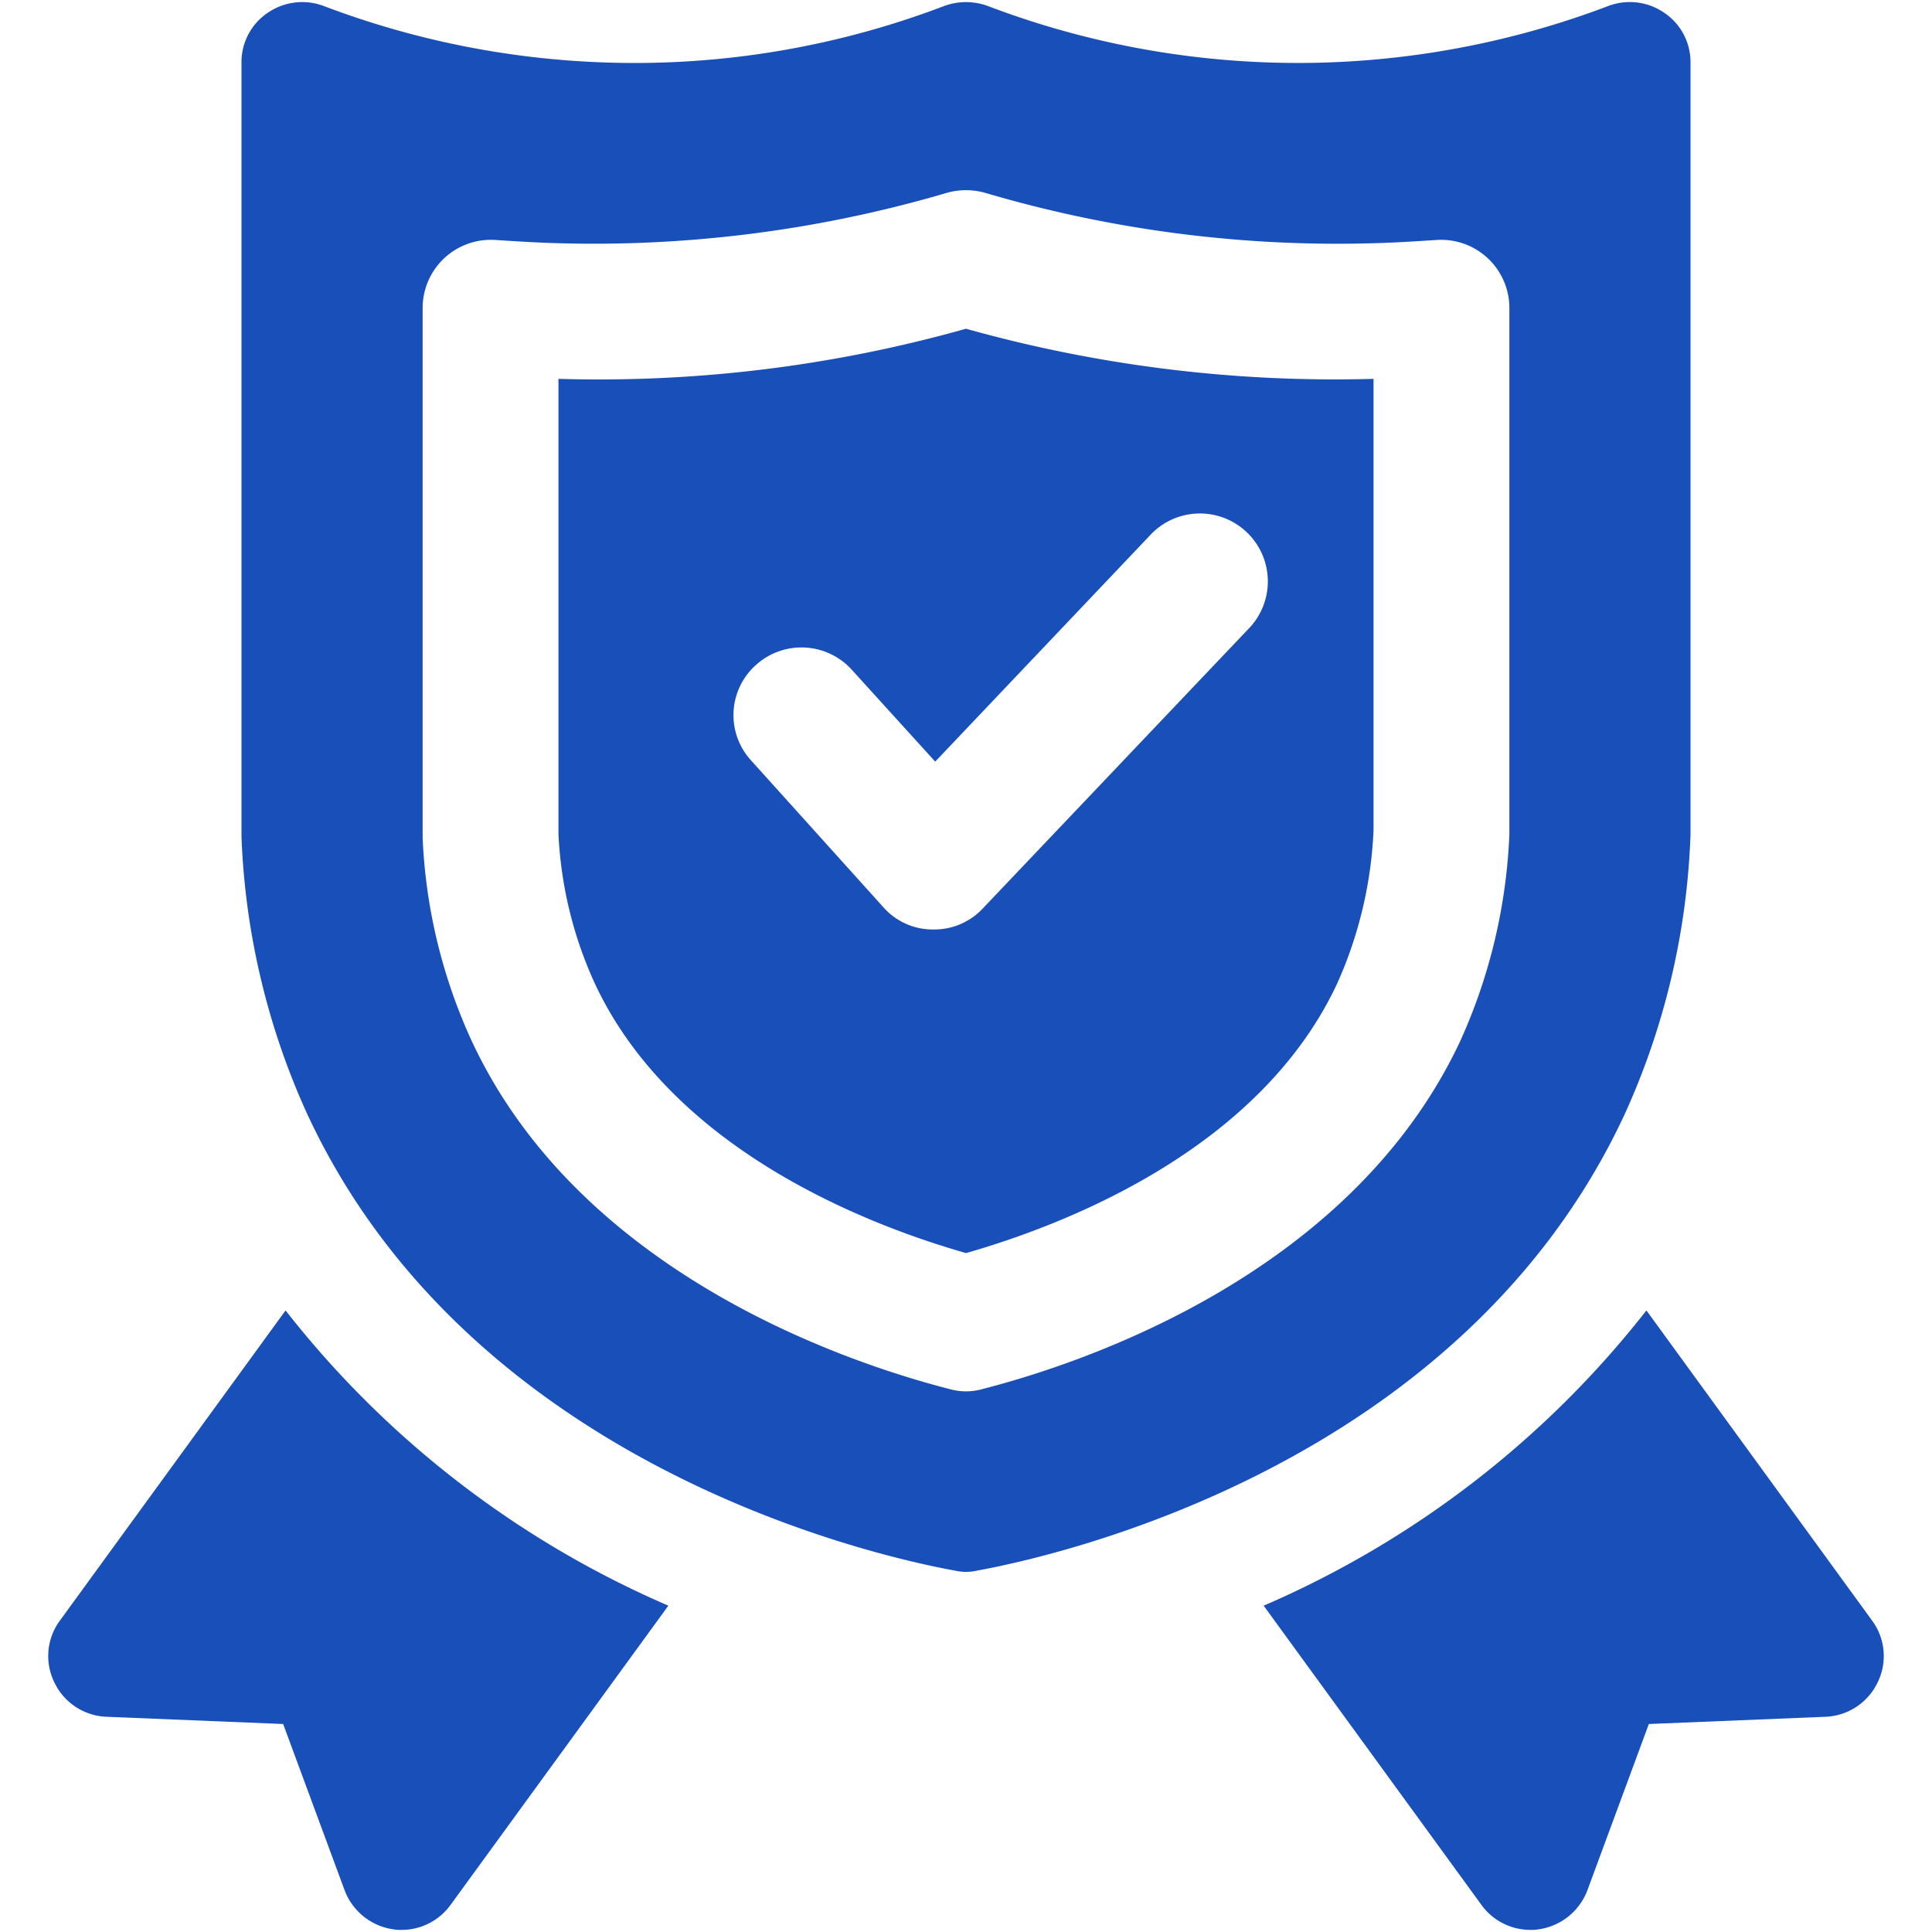
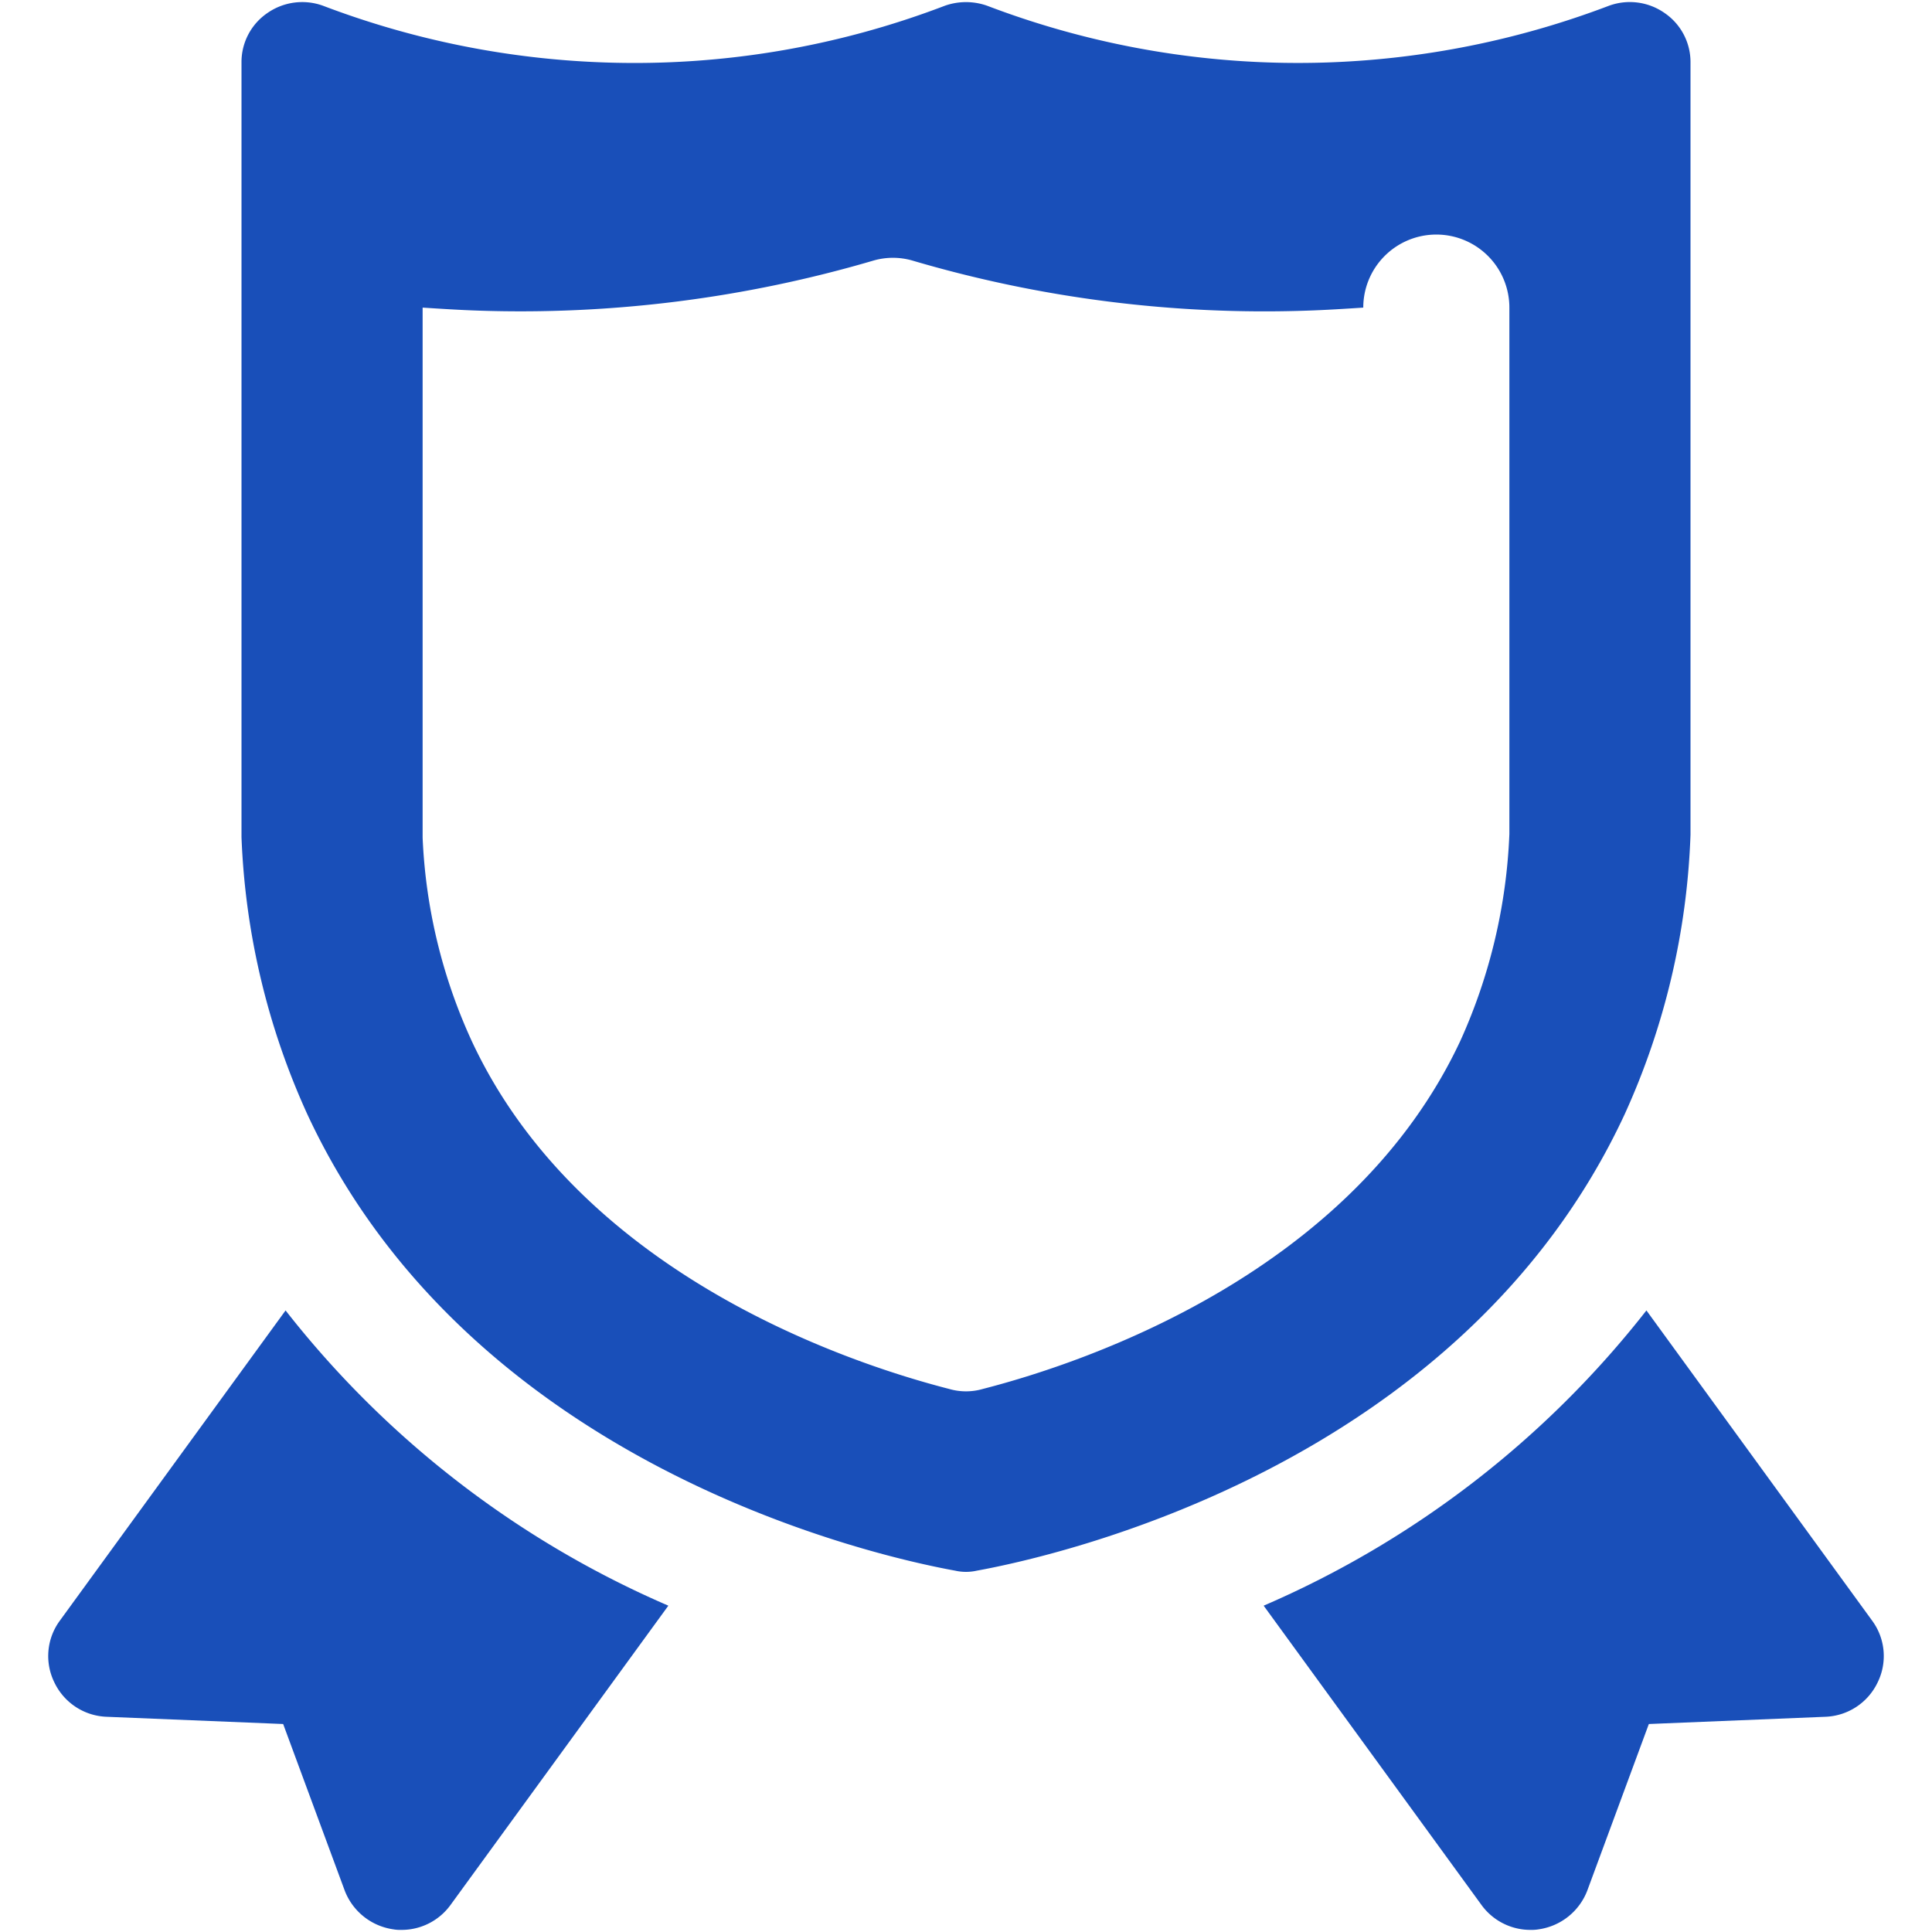
<svg xmlns="http://www.w3.org/2000/svg" version="1.1" width="512" height="512" x="0" y="0" viewBox="0 0 32 32" style="enable-background:new 0 0 512 512" xml:space="preserve" class="">
  <g>
-     <path d="M16 5.445a22.444 22.444 0 0 1-6.75.83v7.54a6.69 6.69 0 0 0 .6 2.47c1.29 2.77 4.54 4.01 6.15 4.47 1.61-.46 4.86-1.7 6.15-4.47a6.912 6.912 0 0 0 .6-2.53v-7.48a22.65 22.65 0 0 1-6.75-.83zm4.67 4.98-4.39 4.62a1.098 1.098 0 0 1-.81.35h-.02a1.087 1.087 0 0 1-.82-.37l-2.19-2.43a1.112 1.112 0 0 1 .08-1.58 1.124 1.124 0 0 1 1.59.08l1.38 1.52 3.55-3.74a1.125 1.125 0 1 1 1.63 1.55z" fill="#194fb9" opacity="1" data-original="#000000" class="" />
-     <path d="M27.57.215a1.005 1.005 0 0 0-.92-.12 14.496 14.496 0 0 1-4.68.94 14.453 14.453 0 0 1-5.62-.94 1.05 1.05 0 0 0-.7 0 14.392 14.392 0 0 1-5.62.94 14.496 14.496 0 0 1-4.68-.94 1.009 1.009 0 0 0-.92.12.983.983 0 0 0-.43.82v12.83a12.173 12.173 0 0 0 1.09 4.59c2.71 5.83 9.41 7.32 10.73 7.56a.816.816 0 0 0 .36 0c1.32-.24 8.02-1.73 10.73-7.56a12.195 12.195 0 0 0 1.09-4.63V1.035a.983.983 0 0 0-.43-.82zM25 13.815a9.189 9.189 0 0 1-.81 3.42c-1.78 3.81-6.12 5.31-7.91 5.77a.998.998 0 0 1-.56 0c-1.79-.46-6.14-1.96-7.91-5.77a8.969 8.969 0 0 1-.81-3.36v-8.78a1.13 1.13 0 0 1 1.21-1.12c.31.02.62.04.93.05a20.724 20.724 0 0 0 6.54-.83 1.16 1.16 0 0 1 .64 0 20.613 20.613 0 0 0 6.54.83c.31-.01.62-.03.93-.05A1.13 1.13 0 0 1 25 5.095zM11.07 26.595l-3.61 4.96a1 1 0 0 1-.81.41.66.66 0 0 1-.14-.01 1.015 1.015 0 0 1-.8-.64l-1.02-2.76-2.93-.12a.999.999 0 0 1-.86-.57.988.988 0 0 1 .09-1.02l3.74-5.14a16.196 16.196 0 0 0 6.34 4.89zM31.1 27.865a.999.999 0 0 1-.86.57l-2.93.12-1.02 2.76a1.015 1.015 0 0 1-.8.64.708.708 0 0 1-.14.01 1 1 0 0 1-.81-.41l-3.61-4.96a16.196 16.196 0 0 0 6.34-4.89l3.74 5.14a.988.988 0 0 1 .09 1.02z" fill="#194fb9" opacity="1" data-original="#000000" class="" />
+     <path d="M27.57.215a1.005 1.005 0 0 0-.92-.12 14.496 14.496 0 0 1-4.68.94 14.453 14.453 0 0 1-5.62-.94 1.05 1.05 0 0 0-.7 0 14.392 14.392 0 0 1-5.62.94 14.496 14.496 0 0 1-4.68-.94 1.009 1.009 0 0 0-.92.12.983.983 0 0 0-.43.82v12.83a12.173 12.173 0 0 0 1.09 4.59c2.71 5.83 9.41 7.32 10.73 7.56a.816.816 0 0 0 .36 0c1.32-.24 8.02-1.73 10.73-7.56a12.195 12.195 0 0 0 1.09-4.63V1.035a.983.983 0 0 0-.43-.82zM25 13.815a9.189 9.189 0 0 1-.81 3.42c-1.78 3.81-6.12 5.31-7.91 5.77a.998.998 0 0 1-.56 0c-1.79-.46-6.14-1.96-7.91-5.77a8.969 8.969 0 0 1-.81-3.36v-8.78c.31.02.62.04.93.05a20.724 20.724 0 0 0 6.54-.83 1.16 1.16 0 0 1 .64 0 20.613 20.613 0 0 0 6.54.83c.31-.01.62-.03.93-.05A1.13 1.13 0 0 1 25 5.095zM11.07 26.595l-3.61 4.96a1 1 0 0 1-.81.41.66.66 0 0 1-.14-.01 1.015 1.015 0 0 1-.8-.64l-1.02-2.76-2.93-.12a.999.999 0 0 1-.86-.57.988.988 0 0 1 .09-1.02l3.74-5.14a16.196 16.196 0 0 0 6.34 4.89zM31.1 27.865a.999.999 0 0 1-.86.57l-2.93.12-1.02 2.76a1.015 1.015 0 0 1-.8.64.708.708 0 0 1-.14.01 1 1 0 0 1-.81-.41l-3.61-4.96a16.196 16.196 0 0 0 6.34-4.89l3.74 5.14a.988.988 0 0 1 .09 1.02z" fill="#194fb9" opacity="1" data-original="#000000" class="" />
  </g>
</svg>